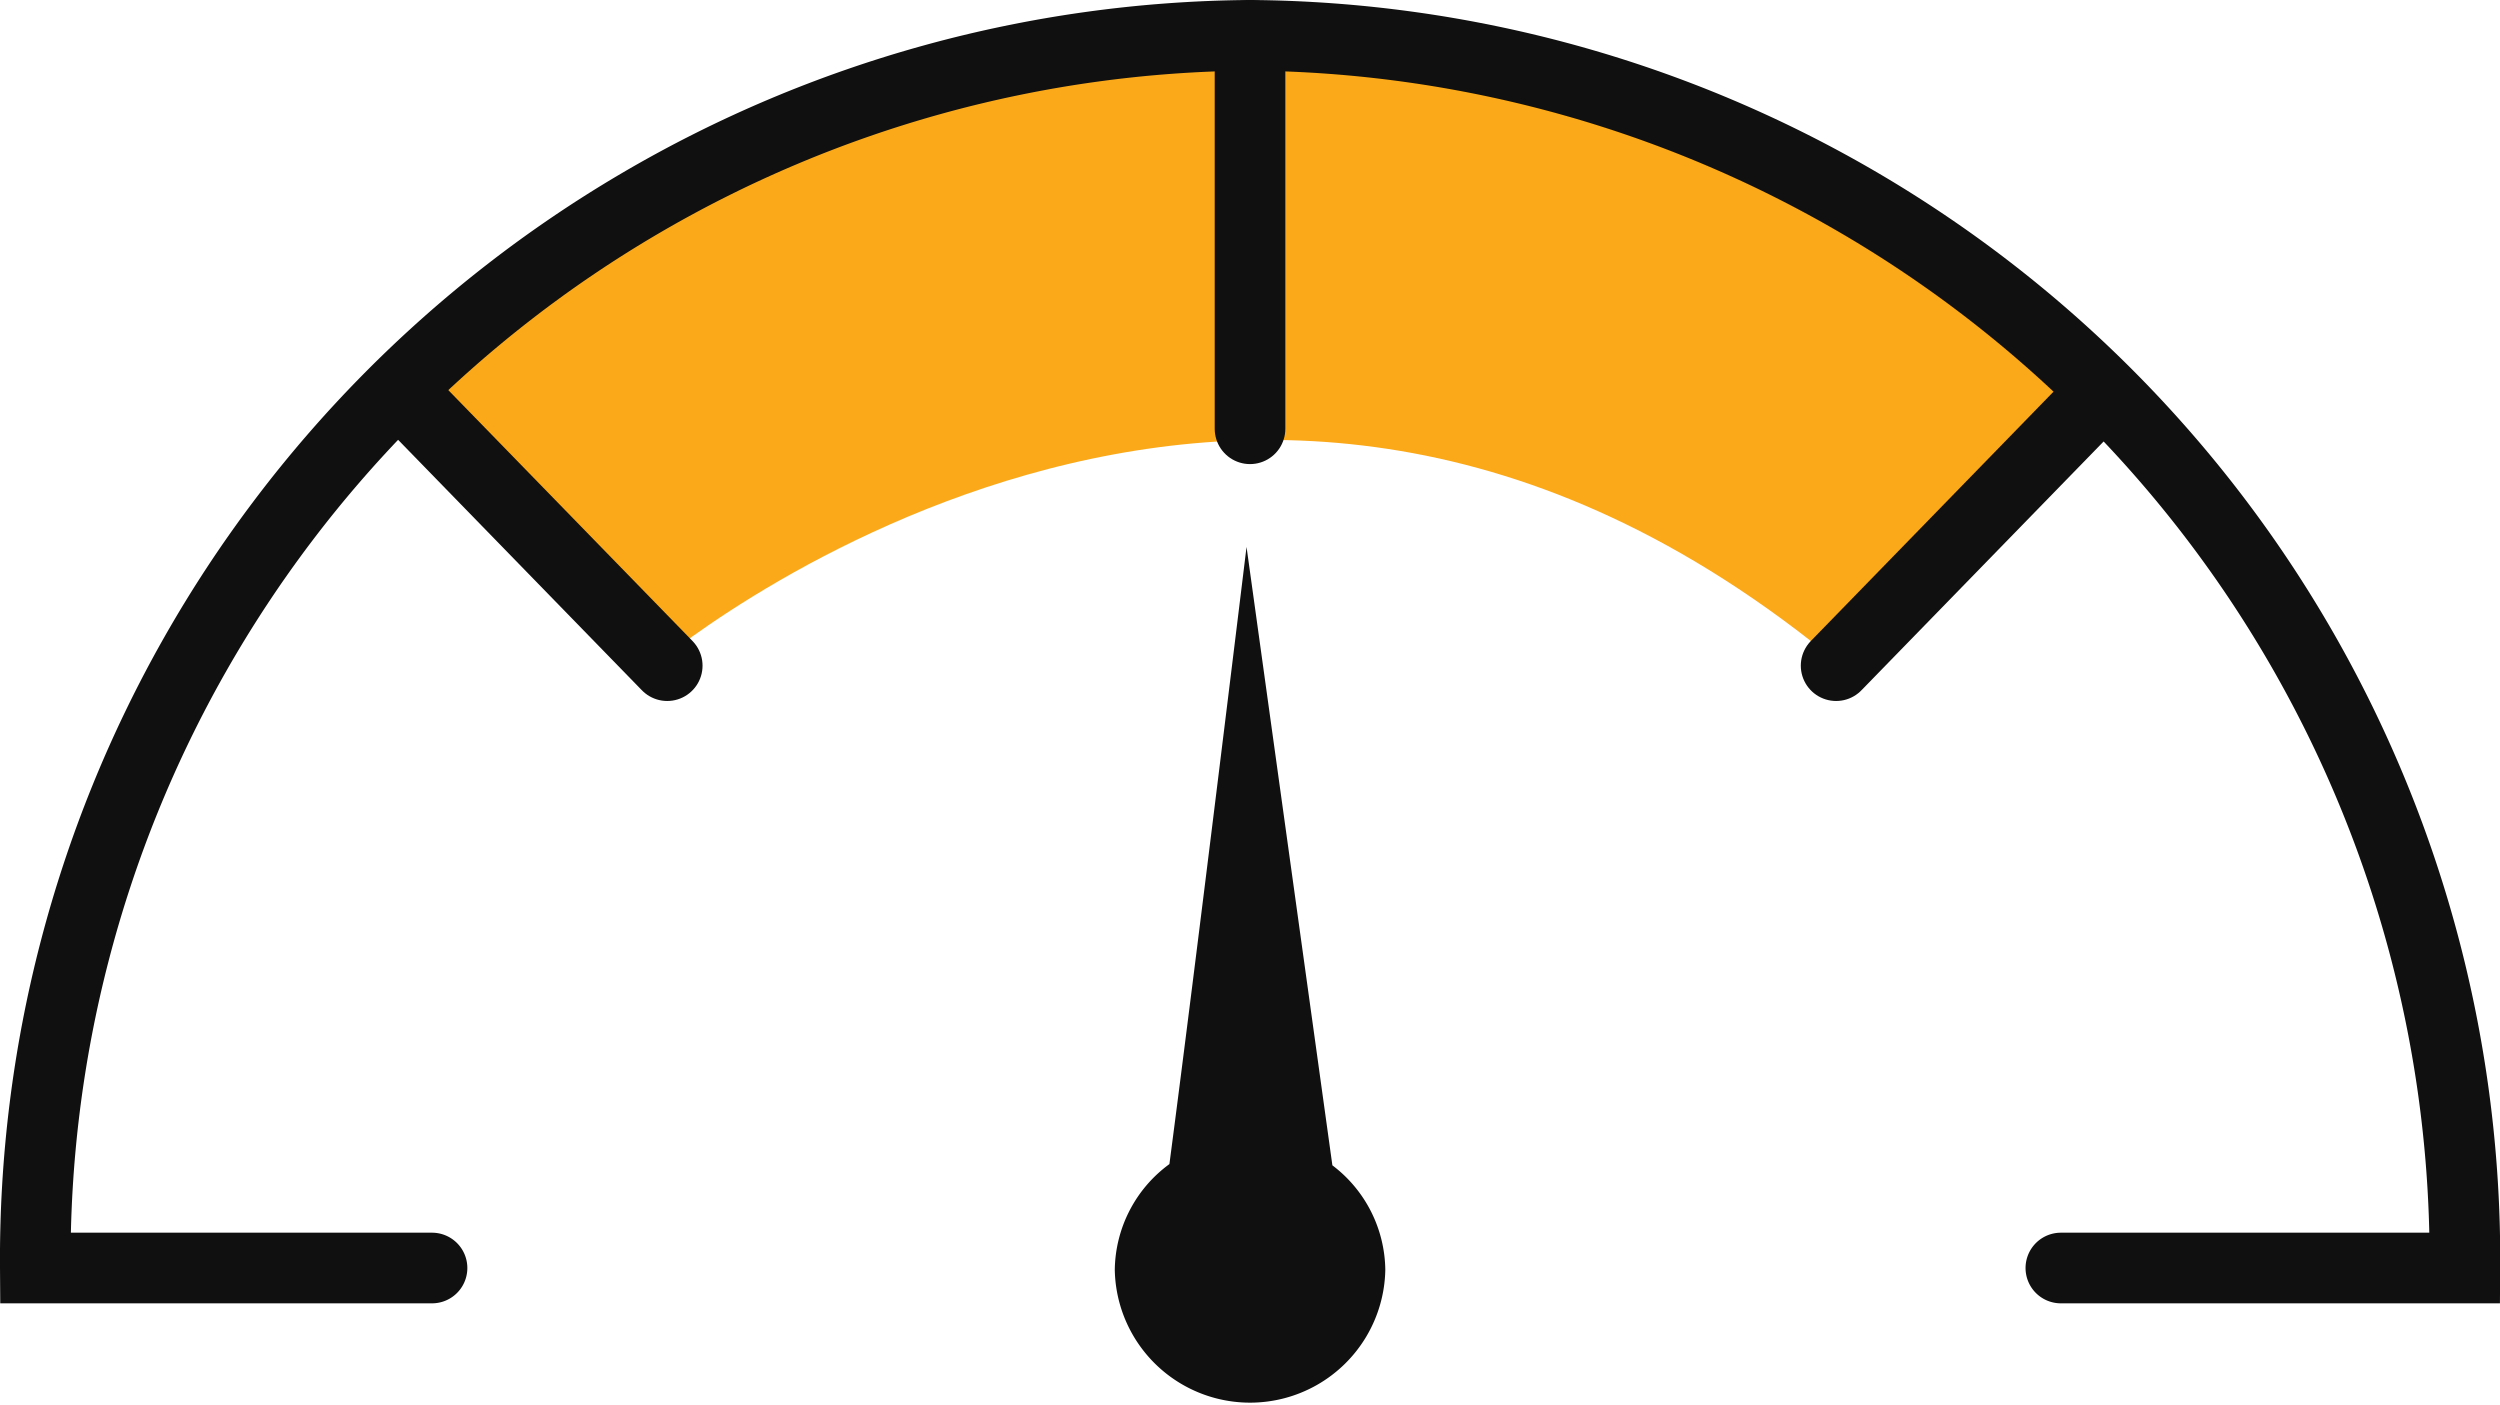
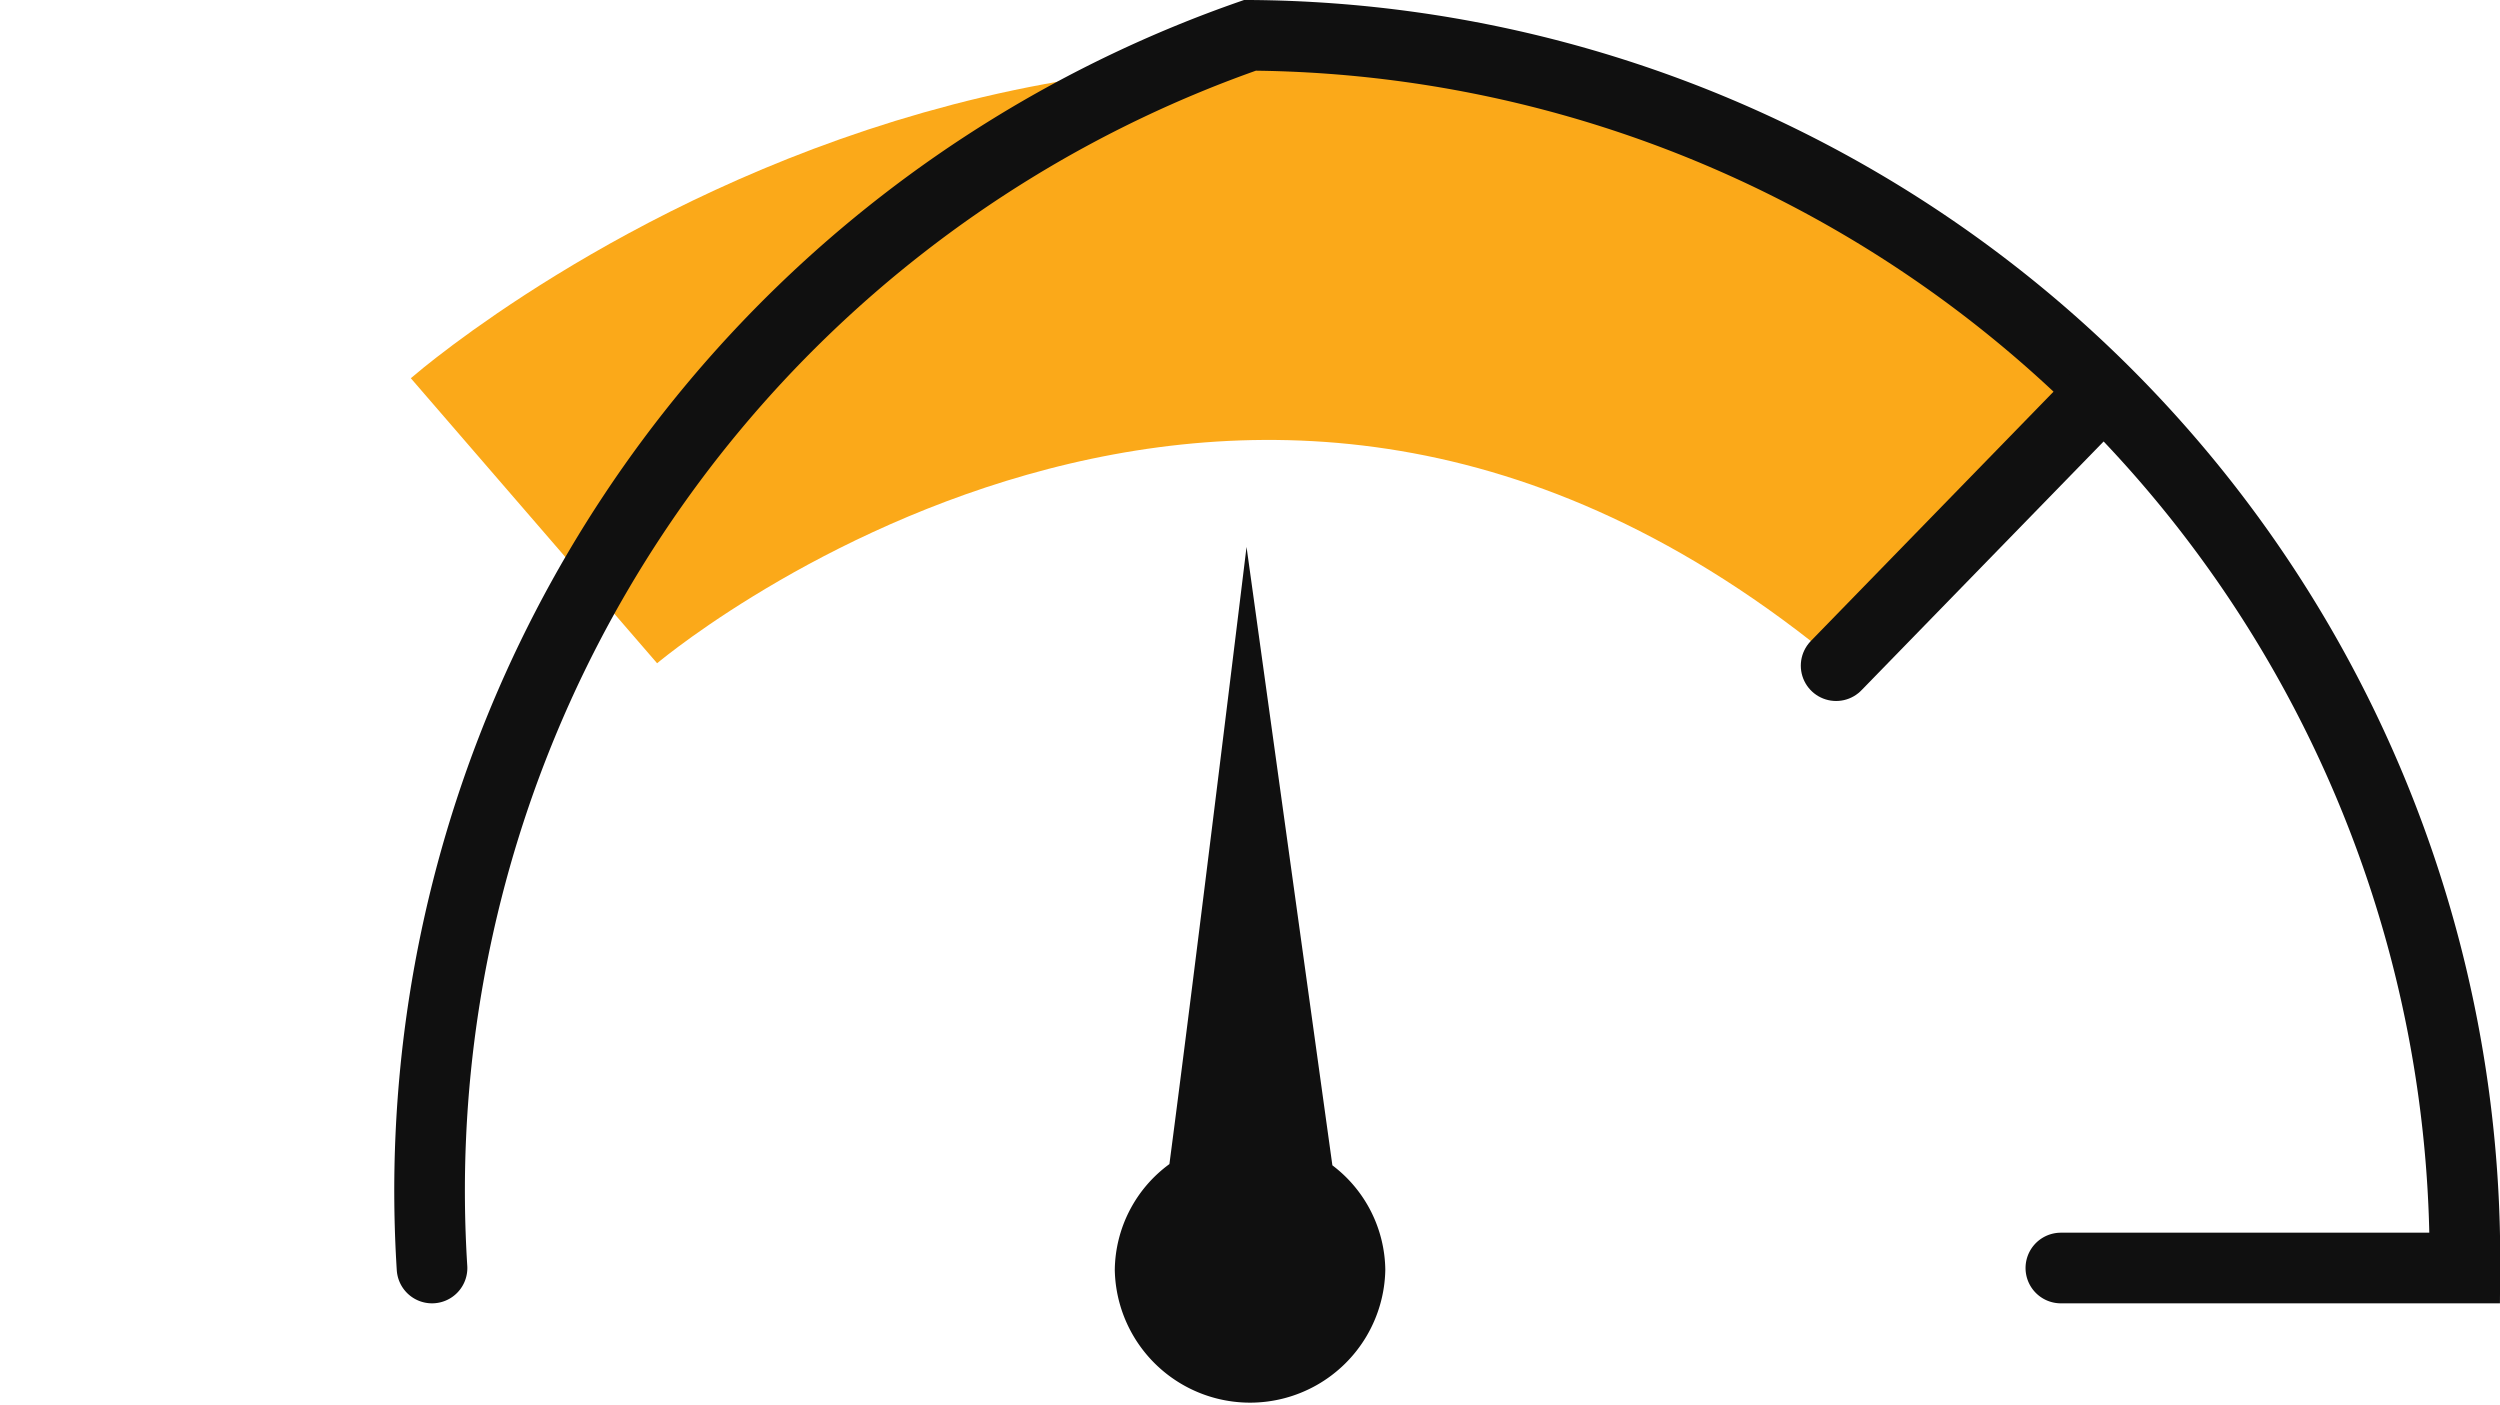
<svg xmlns="http://www.w3.org/2000/svg" width="53.093" height="29.841" viewBox="0 0 53.093 29.841">
  <g id="Group_20114" data-name="Group 20114" transform="translate(-9516.625 -12473.625)">
    <path id="Path_12149" data-name="Path 12149" d="M9522.231,12482.2s14.884-12.861,30.321,0" transform="translate(5.734 2.484)" fill="none" stroke="#fba919" stroke-width="8" />
-     <path id="Path_12147" data-name="Path 12147" d="M8.8,26.554H.375A25.991,25.991,0,0,1,26.172.375a25.991,25.991,0,0,1,25.8,26.179h-8.58" transform="translate(9517 12474)" fill="none" stroke="#101010" stroke-linecap="round" stroke-miterlimit="10" stroke-width="1.5" />
-     <line id="Line_81" data-name="Line 81" x2="5.658" y2="5.813" transform="translate(9525.137 12481.949)" fill="none" stroke="#101010" stroke-linecap="round" stroke-miterlimit="10" stroke-width="1.5" />
+     <path id="Path_12147" data-name="Path 12147" d="M8.8,26.554A25.991,25.991,0,0,1,26.172.375a25.991,25.991,0,0,1,25.8,26.179h-8.58" transform="translate(9517 12474)" fill="none" stroke="#101010" stroke-linecap="round" stroke-miterlimit="10" stroke-width="1.5" />
    <line id="Line_82" data-name="Line 82" x1="5.658" y2="5.813" transform="translate(9555.619 12481.949)" fill="none" stroke="#101010" stroke-linecap="round" stroke-miterlimit="10" stroke-width="1.5" />
-     <line id="Line_83" data-name="Line 83" y2="8.356" transform="translate(9543.172 12474.375)" fill="none" stroke="#101010" stroke-linecap="round" stroke-miterlimit="10" stroke-width="1.5" />
    <path id="Path_12148" data-name="Path 12148" d="M15.682,18.489,13.859,5.356s-1.08,8.873-1.638,13.107a2.824,2.824,0,0,0-1.16,2.247,2.873,2.873,0,0,0,5.745,0,2.822,2.822,0,0,0-1.123-2.22" transform="translate(9529.239 12479.884)" fill="#101010" />
  </g>
</svg>